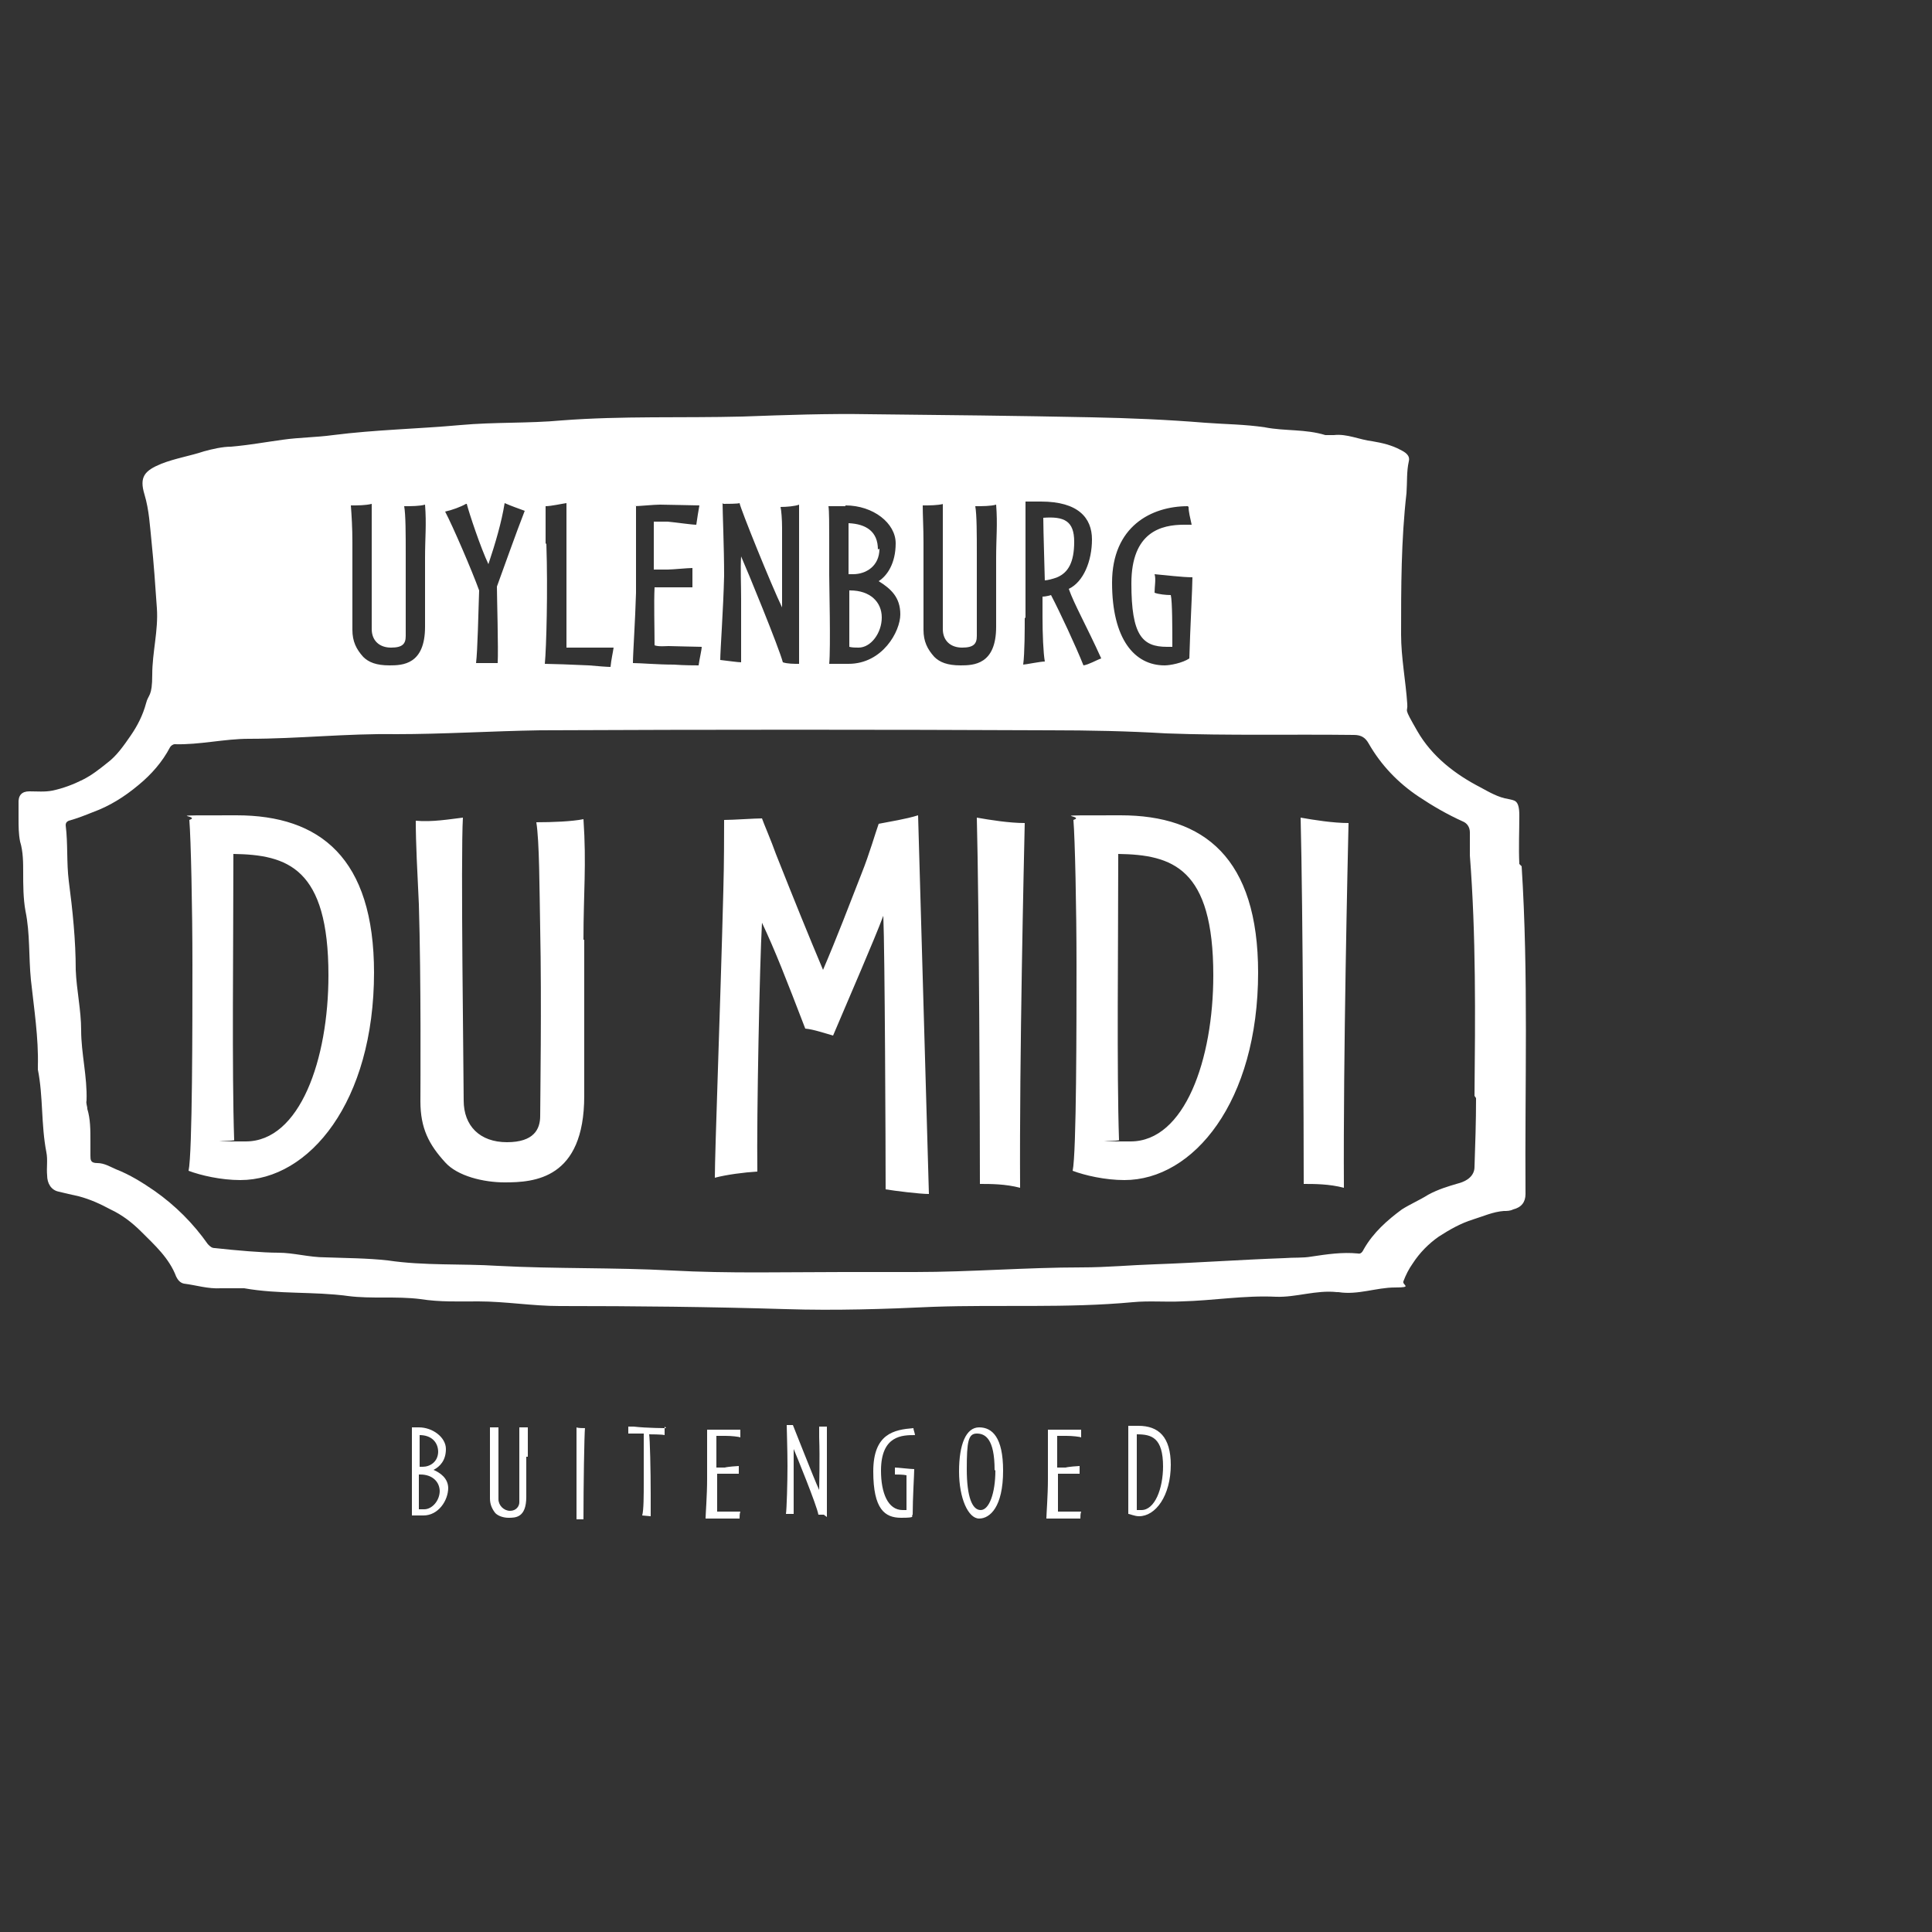
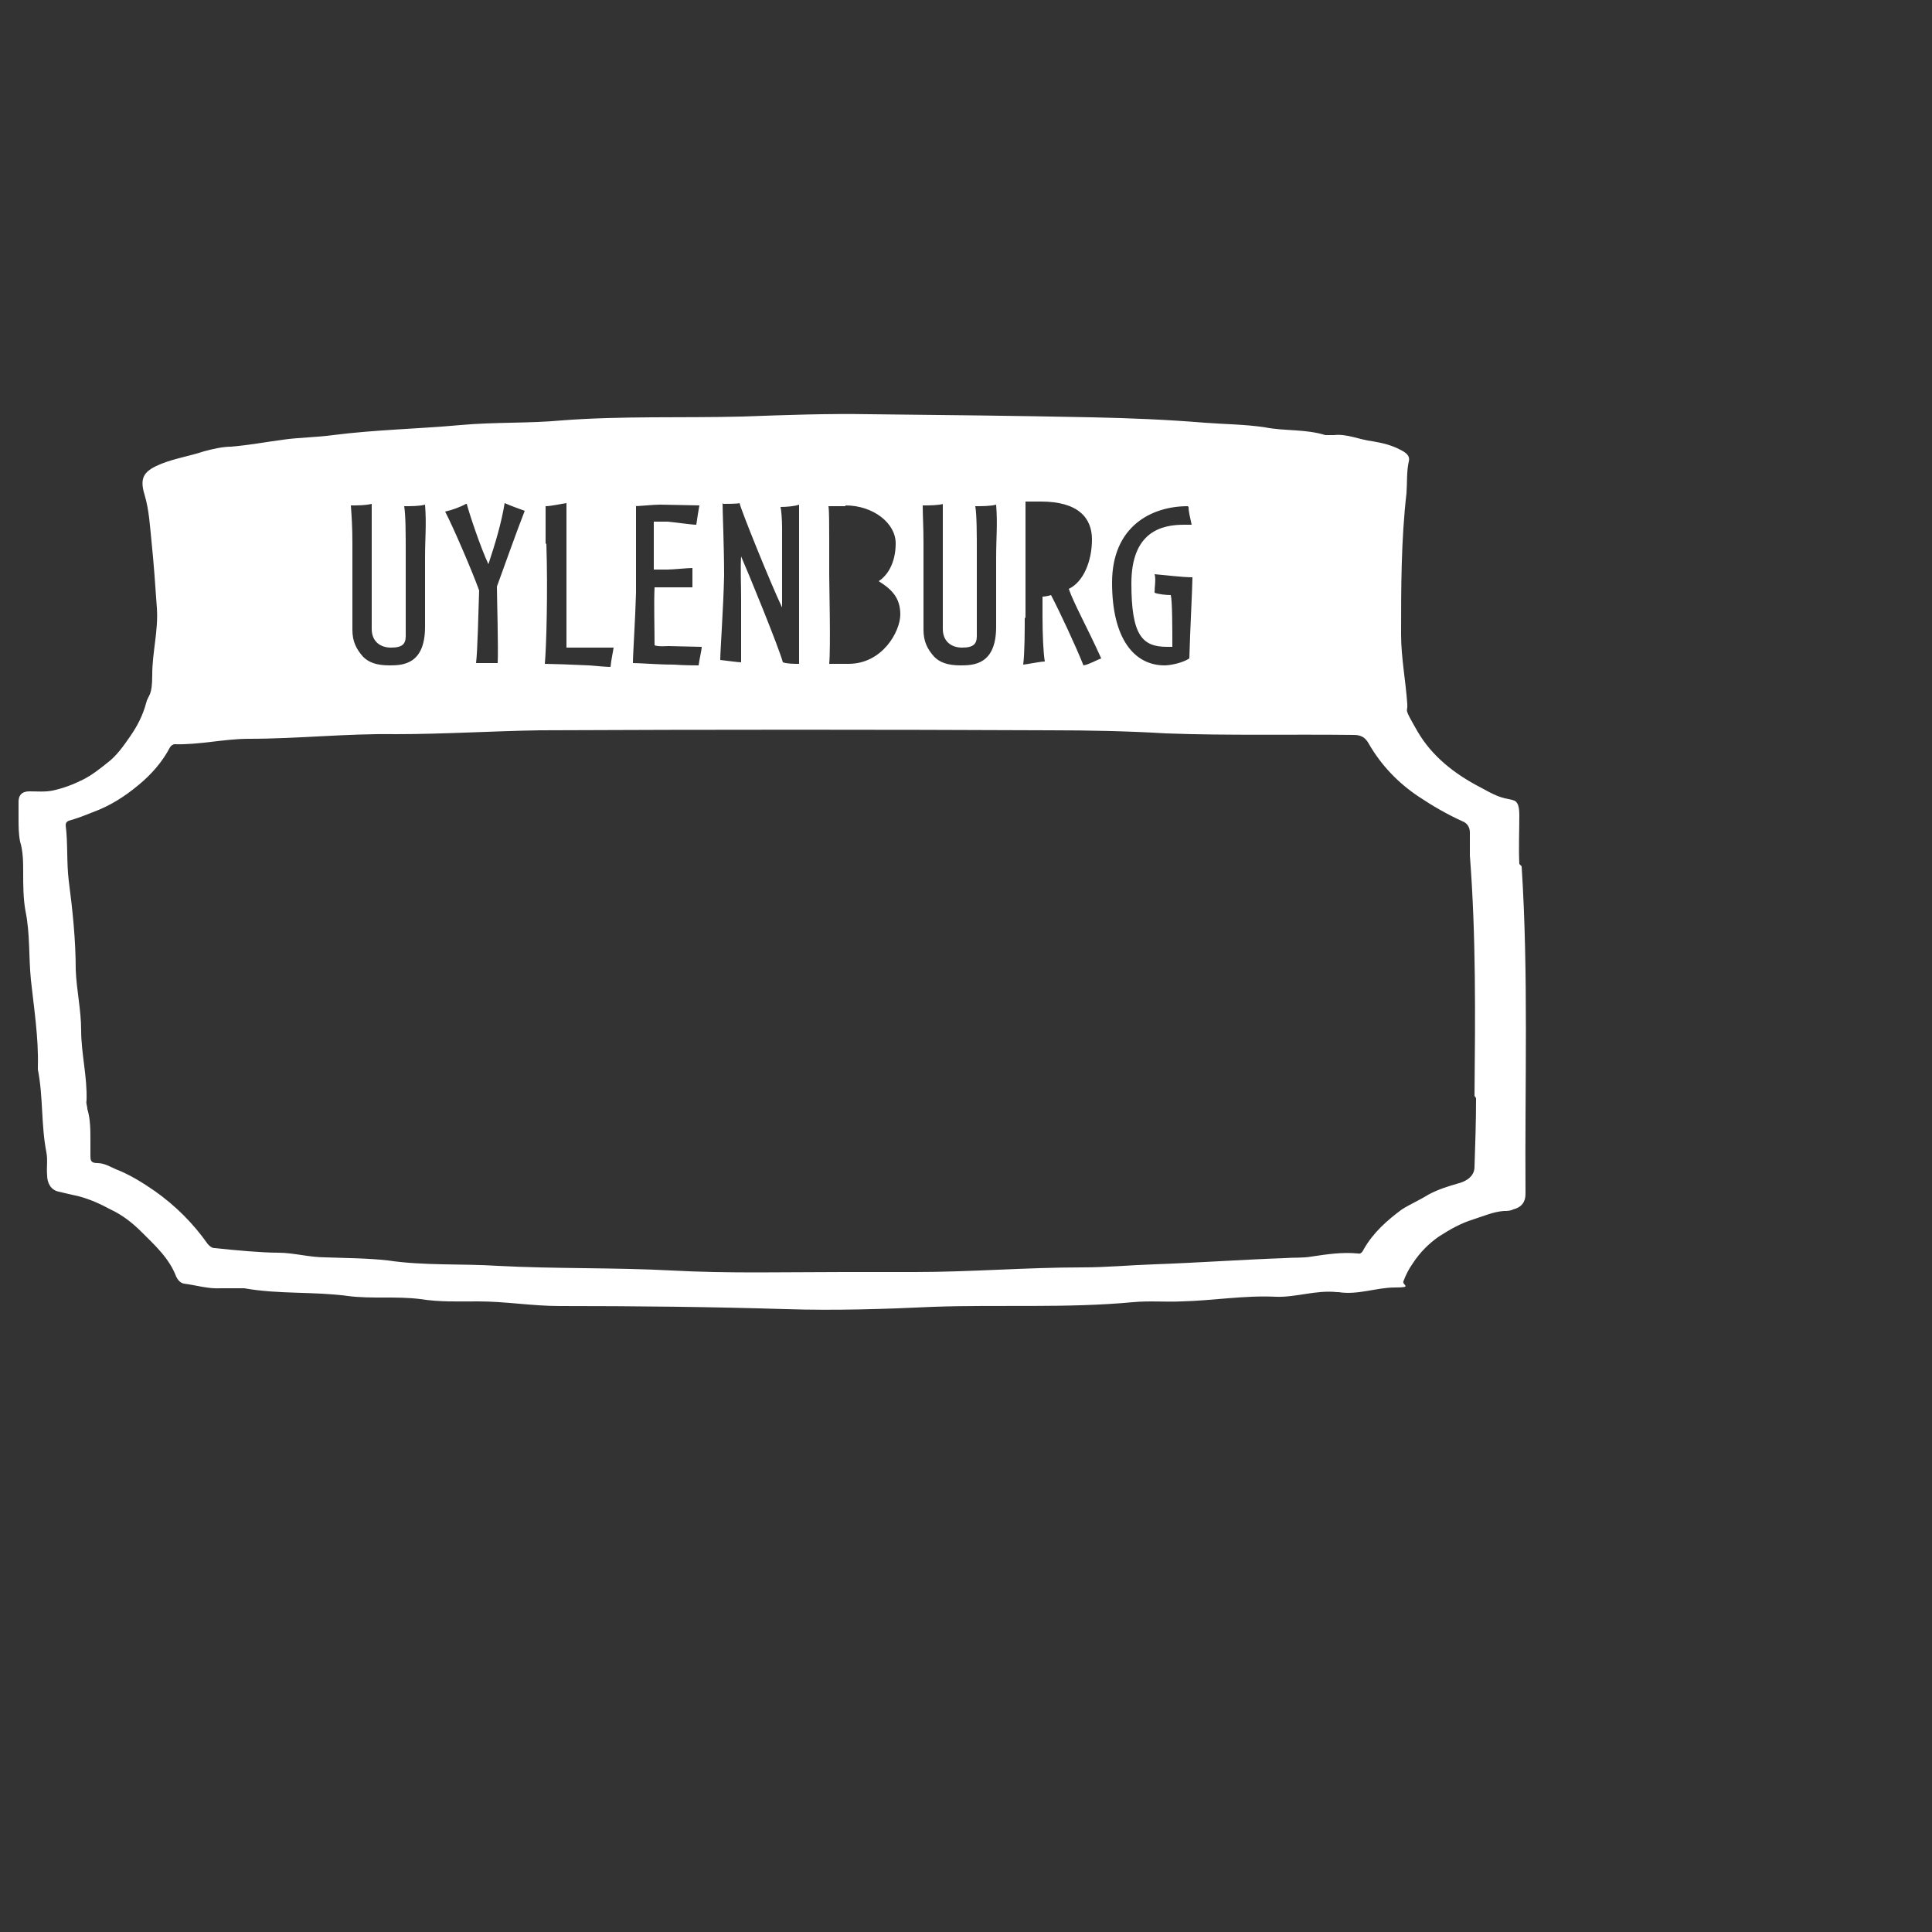
<svg xmlns="http://www.w3.org/2000/svg" id="Laag_1" version="1.1" viewBox="0 0 250 250">
  <rect x="0" y="0" width="250" height="250" fill="#333333" stroke="none" />
  <defs>
    <style>
      .st0 {
        fill: #fff;
      }
    </style>
  </defs>
-   <path class="st0" d="M174.5,106.5c-2,0-4.5-.4-6.2-.7.3,11.9.4,40.7.4,47.4,1.4,0,3.3,0,5.2.5-.1-16.9.5-42.8.6-47.2M157,126.2c0,10.9-3.7,21.5-10.7,21.5s-1,0-1.5-.2c-.3-8.8-.1-25.2-.1-37,7,.1,12.3,1.8,12.3,15.7M162.8,125.9c0-14.9-7-20.4-17.8-20.4s-4.3,0-6.1.6c.2,2.4.4,11.4.4,18.8s0,24.3-.5,26.6c1.6.6,4.2,1.2,6.7,1.2,8.9,0,17.3-10.1,17.3-26.9M132.6,106.5c-2,0-4.5-.4-6.2-.7.3,11.9.4,40.7.4,47.4,1.4,0,3.3,0,5.2.5-.1-16.9.5-42.8.6-47.2M120.2,154.5l-1.4-49c-1.6.5-3.6.8-5.1,1.1-.4,1.1-1.2,3.9-2.2,6.4-1.6,4.1-3.2,8.3-5,12.5-1.9-4.5-3.8-9.2-6.1-15-.6-1.7-1.6-4-1.8-4.6-1,0-3.7.2-4.9.2,0,1.6,0,5.6-.1,9.1-.4,15.5-1.1,33.8-1.1,37.2,1.5-.4,3.8-.7,5.5-.8-.1-7.3.3-26.9.6-32.2,1.7,3.6,3.1,7.2,5.6,13.7,1.1.1,2.5.6,3.6.9,2.2-5.2,5.3-12.3,6.5-15.5.2,4.7.3,30.1.3,35.4,1.2.2,4.4.6,5.6.6M75.5,121.6c0-6.1.4-9.7,0-15.6-1.5.3-4,.4-6.1.4.4,2.5.4,8.4.5,13.8.2,9.4,0,22.5,0,24.2s-.8,3.4-4.3,3.4-5.6-2.1-5.6-5.4-.4-31.7-.1-36.6c-1.7.2-4,.6-6.1.4,0,2.9.2,6.6.4,10.8.3,9.9.2,23.7.2,25.5,0,3.5,1.1,5.6,3.2,7.9,1.6,1.8,5,2.6,7.7,2.6,3.8,0,10.3-.4,10.3-11.2s0-12.3,0-20.2M42.5,126.2c0,10.9-3.7,21.5-10.7,21.5s-1,0-1.5-.2c-.3-8.8-.1-25.2-.1-37,7,.1,12.3,1.8,12.3,15.7M48.4,125.9c0-14.9-7-20.4-17.8-20.4s-4.3,0-6.1.6c.2,2.4.4,11.4.4,18.8s0,24.3-.5,26.6c1.6.6,4.2,1.2,6.7,1.2,8.9,0,17.3-10.1,17.3-26.9" />
-   <path class="st0" d="M150.5,189.7c0,3-1.1,5.7-2.8,5.7s-.4,0-.6,0c0-2.3,0-6.7,0-9.8,1.9,0,3.4.4,3.4,4.2M151.5,189.6c0-3.7-1.6-5.1-4.2-5.1s-1.1,0-1.3,0c0,.4,0,2.8,0,4.7s0,6.3,0,6.7c.2,0,.8.3,1.4.3,2.1,0,4.1-2.6,4.1-6.7M140.3,195.6c-.3,0-2,0-2.2,0s-.8,0-1.2,0c0-1.3,0-3.7,0-4.9h2.8v-1c-.2,0-1.5.1-1.8.2-.4,0-.7,0-1.1,0v-4.1h1.2c.7,0,1.7.1,1.9.2,0-.3,0-.8,0-1-.3,0-2,0-2.6,0s-1.5,0-1.7,0c0,.7,0,3.8,0,6.4,0,2.1-.2,4.6-.2,5.1.4,0,1.6,0,2.8,0s1.5,0,1.6,0c0-.3,0-.6.1-.9M128.8,190.3c0,2.9-.8,5.1-1.9,5.1s-1.8-1.7-1.8-5.3.2-4.6,1.3-4.6,2.3.7,2.3,4.7M129.8,190.3c0-4.3-1.4-5.6-3.1-5.6s-2.6,2.2-2.6,5.7,1.2,6.1,2.6,6.1,3.1-1.5,3.1-6.2M118.4,185.8c0-.4-.2-.7-.2-1-2.5.2-5.2.7-5.2,5.6s1.5,6,3.6,6,1.2-.2,1.5-.4c0-2.1.2-5.3.2-5.9-.5,0-2.1-.2-2.5-.2,0,.2,0,.6,0,.9.3,0,1.1,0,1.5.1,0,.4,0,2.9,0,4.5-.1,0-.4,0-.5,0-1.9,0-2.8-2.2-2.8-5.1,0-4.6,2.8-4.6,4.4-4.6M107,196.3v-11.7c-.3,0-.7,0-1,0,0,.2,0,.8,0,1.4.1,2.7,0,6,0,6.8-.7-1.5-3.3-8.2-3.4-8.4-.2,0-.7,0-.8,0,0,.5.1,3.2.1,5.3s-.1,5.6-.2,6.2c.3,0,.7,0,1,0v-4.5c0-1.5,0-2.8,0-3.9.3.7,3,7.3,3.2,8.5.2,0,.6,0,.7,0M96.2,195.6c-.3,0-2,0-2.2,0s-.8,0-1.2,0c0-1.3,0-3.7,0-4.9h2.8v-1c-.2,0-1.5.1-1.8.2-.4,0-.7,0-1.1,0v-4.1h1.2c.7,0,1.7.1,1.9.2,0-.3,0-.8,0-1-.3,0-2,0-2.6,0s-1.5,0-1.7,0c0,.7,0,3.8,0,6.4,0,2.1-.2,4.6-.2,5.1.4,0,1.6,0,2.8,0s1.5,0,1.6,0c0-.3,0-.6.1-.9M86.2,184.8c0,0-2.5,0-4.2-.2h-.7c0,.3,0,.6,0,.9.2,0,.6,0,.8,0h1.2c0,1.2,0,3.7,0,6.2,0,1.8,0,3.7-.2,4.4.2,0,.9.1,1.1.1v-2.8c0-3.2-.1-7.2-.2-7.8,0,0,1.7,0,2,.1,0-.2,0-.6,0-1.1M75.7,184.8c-.3,0-.9,0-1.1-.1,0,2.9,0,10.4,0,11.9.2,0,.7,0,.9,0,0-4.2.1-10.9.2-11.9M68.3,188.5v-3.8c-.2,0-.7,0-1.1,0,0,.4,0,2,0,3.4,0,2.4,0,5.8,0,6.3s-.4,1.1-1.2,1.1-1.5-.7-1.5-1.5,0-8.3,0-9.3c-.2,0-.7,0-1.1,0,0,.5,0,1.5,0,2.6,0,2.6,0,6.2,0,6.6,0,.8.3,1.4.7,1.9.4.4,1.1.6,1.7.6.9,0,2.3,0,2.3-2.7v-5.2M56.9,192.9c0,1.3-1,2.4-2,2.4s-.4,0-.7,0v-4.5h.2c1.5,0,2.5.9,2.5,2.2M56.7,187.8c0,1.4-1.1,2-2,2s-.3,0-.4,0c0-.7,0-3.6,0-4.1,1.5,0,2.4.9,2.4,2.2M58,192.6c0-1.3-1-2-1.9-2.4.8-.4,1.6-1.2,1.6-2.7s-1.7-2.8-3.5-2.8-.7,0-.9,0v5c0,.8,0,5.4,0,6.4.2,0,1.1,0,1.5,0,1.9,0,3.2-1.9,3.2-3.6" />
  <g>
-     <path class="st0" d="M113.6,71.1c0-2.3-1.5-3.3-3.8-3.4h0c0,.4,0,5.4,0,6.6.2,0,.4,0,.6,0,1.6,0,3.4-1,3.4-3.3Z" />
-     <path class="st0" d="M109.9,76.4h0c0,.7,0,2.3,0,3.9s0,2.2,0,3.4c.4.1.8.1,1.2.1,1.6,0,3-1.9,3-3.9s-1.5-3.5-4.1-3.5Z" />
-     <path class="st0" d="M135.2,75.1c.3,0,1.1-.2,1.6-.4,1.4-.6,2.2-1.9,2.2-4.6s-1.3-3.3-4-3.1c0,1.6.2,7.7.2,8.2Z" />
    <path class="st0" d="M196.6,111.8c-.1-2.1,0-4.2,0-6.3s-.7-1.9-1.4-2.1c-1.3-.2-2.5-.9-3.6-1.5-3.3-1.7-6.3-4-8.2-7.3s-1.2-2.3-1.3-3.5c-.2-3-.8-6-.8-9,0-6.1,0-12.2.7-18.3.1-1.4,0-2.8.3-4.1.2-.8-.5-1.2-1.1-1.5-1.1-.6-2.4-.9-3.6-1.1-1.7-.2-3.3-1-5-.8-.4,0-.7,0-1.1,0-2.6-.8-5.2-.5-7.8-1-2.6-.4-5.2-.4-7.8-.6-4.9-.4-9.7-.6-14.6-.7-9.6-.2-19.1-.3-28.7-.4-5.5-.1-11,.1-16.5.3-7.8.2-15.6-.1-23.4.5-4.3.4-8.7.2-13.1.6-5.5.5-11,.6-16.5,1.3-2.2.3-4.4.3-6.5.6-2.2.3-4.4.7-6.7.9-1.1,0-2.4.3-3.5.6-1.8.6-3.7.9-5.5,1.6-2.2.9-2.9,1.7-2.2,4,.6,2,.7,4.1.9,6,.3,2.9.5,5.8.7,8.7.2,2.9-.6,5.7-.6,8.6s-.5,2.5-.8,3.7c-.4,1.5-1.1,2.9-2,4.2-.9,1.3-1.8,2.6-3,3.5-1,.8-2,1.6-3.2,2.2-1.2.6-2.5,1.1-3.9,1.4-1,.2-2,.1-3,.1q-1.5,0-1.4,1.6v1.9c0,1,0,2,.2,3,.4,1.3.4,2.7.4,4.1s0,3.3.3,4.9c.6,2.9.4,5.9.7,8.9.4,3.7,1,7.5.9,11.2v.4c.7,3.5.4,7.1,1.1,10.7.2,1,0,2,.1,3,0,1,.5,1.9,1.5,2.1.8.2,1.7.4,2.6.6,1.5.4,2.8,1,4.1,1.7,1.5.7,2.8,1.7,4,2.9,1.7,1.7,3.6,3.4,4.5,5.8.2.4.5.8,1,.9,1.6.2,3.1.7,4.8.6,1,0,2,0,3,0,4.5.8,9,.4,13.4,1,3.1.4,6.2,0,9.4.4,2.5.4,5,.3,7.5.3,3.5,0,7,.6,10.5.6,9.8,0,19.5.1,29.3.4,6.4.2,12.7,0,19.1-.3,8.6-.3,17.2.2,25.8-.6,2.1-.2,4.2,0,6.3-.1,4.1-.1,8.1-.8,12.2-.6,2.6.1,5.2-.9,7.9-.6h.2c2.5.4,4.9-.6,7.3-.6s.9-.3,1.1-.8c.3-.8.7-1.6,1.2-2.3.9-1.4,2.1-2.6,3.4-3.5,1.4-.9,2.8-1.7,4.4-2.2,1.3-.4,2.6-1,4-1.1.4,0,.8,0,1.2-.2q1.6-.4,1.6-2c-.1-14.1.4-28.3-.5-42.4ZM153.8,65.6c0,.6.2,1.4.4,2.3h-1c-2.9,0-6.8.9-6.8,7.6s1.4,8.2,4.6,8.2.6,0,.7,0c0-2.3,0-5.9-.2-6.7-.6,0-1.6-.1-2.1-.3,0-.8.2-1.8,0-2.4,1.2.1,3.6.4,4.9.4,0,1.3-.3,6.7-.4,10.5,0,0,0,0,0,0h0c0,0,0,0,0,0-.9.6-2.5.9-3.2.9-3.9,0-6.8-3.4-6.8-10.7s5.1-9.9,9.8-9.9ZM132.7,79.9c0-1.4,0-6.4,0-9.2v-5.8c.8,0,1.3,0,2,0,4.8,0,6.6,2.1,6.6,4.9s-1.1,5.5-3,6.4c.7,2,2.3,4.8,4.2,9-.6.2-1.6.8-2.3.9,0,0,0,0,0,0h0s0,0,0,0c-1-2.5-3-6.8-4.2-9.1,0,0-.6.2-1.1.2v2.6c0,2.2.1,4.7.3,5.8-.6,0-2.5.4-2.8.4.2-1.5.2-4.7.2-6ZM122,65.2c0,2.2,0,15.4,0,16.2,0,1.5,1,2.4,2.5,2.4s1.9-.5,1.9-1.5,0-6.5,0-10.7c0-2.4,0-5-.2-6.1.9,0,2,0,2.7-.2.2,2.6,0,4.2,0,6.9v8.9h0c0,4.9-2.9,5-4.6,5s-2.7-.4-3.4-1.1c-.9-1-1.4-2-1.4-3.5s0-6.9,0-11.3c0-1.9-.1-3.5-.1-4.8.9,0,1.9,0,2.7-.2ZM109.4,65.4c3.6,0,6.5,2.3,6.5,4.9s-1.1,4.2-2.2,4.9c1.6,1,2.8,2.1,2.8,4.3s-2.3,6.4-6.7,6.4-1.8,0-2.5,0c.2-2.1,0-10.4,0-11.5,0-1.1,0-2.8,0-4.6,0-1.7,0-3.8-.1-4.3.4,0,1,0,2.2,0ZM93.6,65.2c.4,0,1.9,0,2.1-.1.1.7,4.1,10.6,5.5,13.5,0,0,0-6.4,0-10.3,0-1.1-.1-2.3-.2-2.7.8,0,1.9-.1,2.4-.3v20.6c-.7,0-1.5,0-2.1-.2h0c-.5-1.9-4.6-11.9-5.4-13.7-.1,1.5,0,3.6,0,5.5,0,3.4,0,8.2,0,8.2-.4,0-1.8-.2-2.7-.3,0-1.2.4-6.6.5-10.9,0-3.7-.2-8.2-.2-9.4ZM82,65.5c.7,0,2.6-.2,3.4-.2,1,0,4.5.1,5.1.1-.1.5-.3,1.8-.4,2.5-.6,0-2.6-.3-3.7-.4-.7,0-1.4,0-1.8,0,0,2.2,0,4,0,6.2h1.8c.6,0,2.6-.2,3.2-.2,0,.5,0,1.8,0,2.5-.7,0-2.2,0-2.9,0-.6,0-1.7,0-2,0-.1,2,0,5.3,0,7.5.5.2,1.5.1,1.8.1.6,0,3.4.1,4.3.1,0,.4-.3,1.6-.4,2.4h0c-.3,0-1.9,0-3.2-.1-2.1,0-4.3-.2-5.3-.2,0-1.2.3-5.5.4-9.1,0-4.4,0-9.7,0-11.2ZM70.6,70.3c0-1.9,0-3.9,0-4.8.7,0,2-.3,2.7-.4,0,1.8,0,16.6,0,18.7.8,0,4.8,0,6.1,0-.1.7-.3,1.5-.4,2.5-.4,0-1.7-.1-2.8-.2-2-.1-5-.2-5.7-.2.2-2.1.4-9.5.2-15.5ZM60.4,65.2c.3,1.2,1.8,5.7,2.8,7.8.9-2.7,1.7-5.4,2.1-7.9.9.4,1.8.7,2.6,1-1.1,2.8-2.9,7.9-3.6,9.8,0,1.2.2,8.1.1,9.9-.6,0-2.1,0-2.8,0,.2-1.6.3-6.5.4-9.4-.9-2.5-3.4-8.3-4.4-10.2.9-.2,2-.6,2.7-1ZM48.1,65.2c0,2.2,0,15.4,0,16.2,0,1.5,1,2.4,2.5,2.4s1.9-.5,1.9-1.5,0-6.5,0-10.7c0-2.4,0-5-.2-6.1.9,0,2,0,2.7-.2.2,2.6,0,4.2,0,6.9v8.9h0c0,4.9-2.9,5-4.6,5s-2.7-.4-3.4-1.1c-.9-1-1.4-2-1.4-3.5s0-6.9,0-11.3c0-1.9-.1-3.5-.2-4.8.9,0,1.9,0,2.7-.2ZM191,142.1c0,3-.1,6-.2,8.9,0,1.1-.9,1.8-2,2.1-1.4.4-2.7.8-4,1.5-1.1.7-2.3,1.2-3.4,1.9-1.9,1.4-3.7,3-4.9,5.1-.2.4-.4.7-.8.6-2-.2-4,.1-6,.4-1.1.2-2.3.1-3.5.2-5.6.2-11.2.6-16.8.8-3.1.1-6.2.4-9.4.4-7.2,0-14.4.6-21.6.6h-9.3c-7.4,0-14.8.2-22.2-.2-7.5-.4-15-.2-22.5-.6-4.7-.3-9.5,0-14.2-.7-2.7-.3-5.4-.3-8.1-.4-2.1,0-4.1-.6-6.1-.6s-5.5-.3-8.2-.6c-.4,0-.6-.2-.9-.5-1.9-2.7-4.2-5-6.9-6.9-1.6-1.1-3.2-2.1-5-2.8-.7-.3-1.5-.8-2.4-.8s-.9-.4-.9-1c0-.6,0-1.2,0-1.9,0-1.4,0-2.8-.4-4.1,0-.4-.2-.7-.1-1.1.1-3.1-.7-6.1-.7-9.1,0-2.6-.6-5.2-.7-7.8,0-3.8-.4-7.7-.9-11.5-.3-2.4-.1-4.8-.4-7.2,0-.4.2-.5.4-.6,1.1-.3,2.1-.7,3.1-1.1,2.2-.8,4.1-2,5.9-3.5,1.7-1.4,3.1-3,4.1-4.9.1-.2.4-.4.6-.4,3.2.1,6.4-.7,9.6-.7,6.4,0,12.7-.7,19-.6,6.2,0,12.4-.4,18.7-.5,22-.1,44-.1,66,0,5,0,10,.1,15,.4,8.1.3,16.2.1,24.3.2,1,0,1.5.4,1.9,1.1,1.6,2.8,3.8,5.1,6.5,6.9,1.8,1.2,3.7,2.3,5.7,3.2.5.2.9.7.9,1.4v3.2-.2c.8,10.4.7,20.7.6,31.1Z" />
  </g>
</svg>